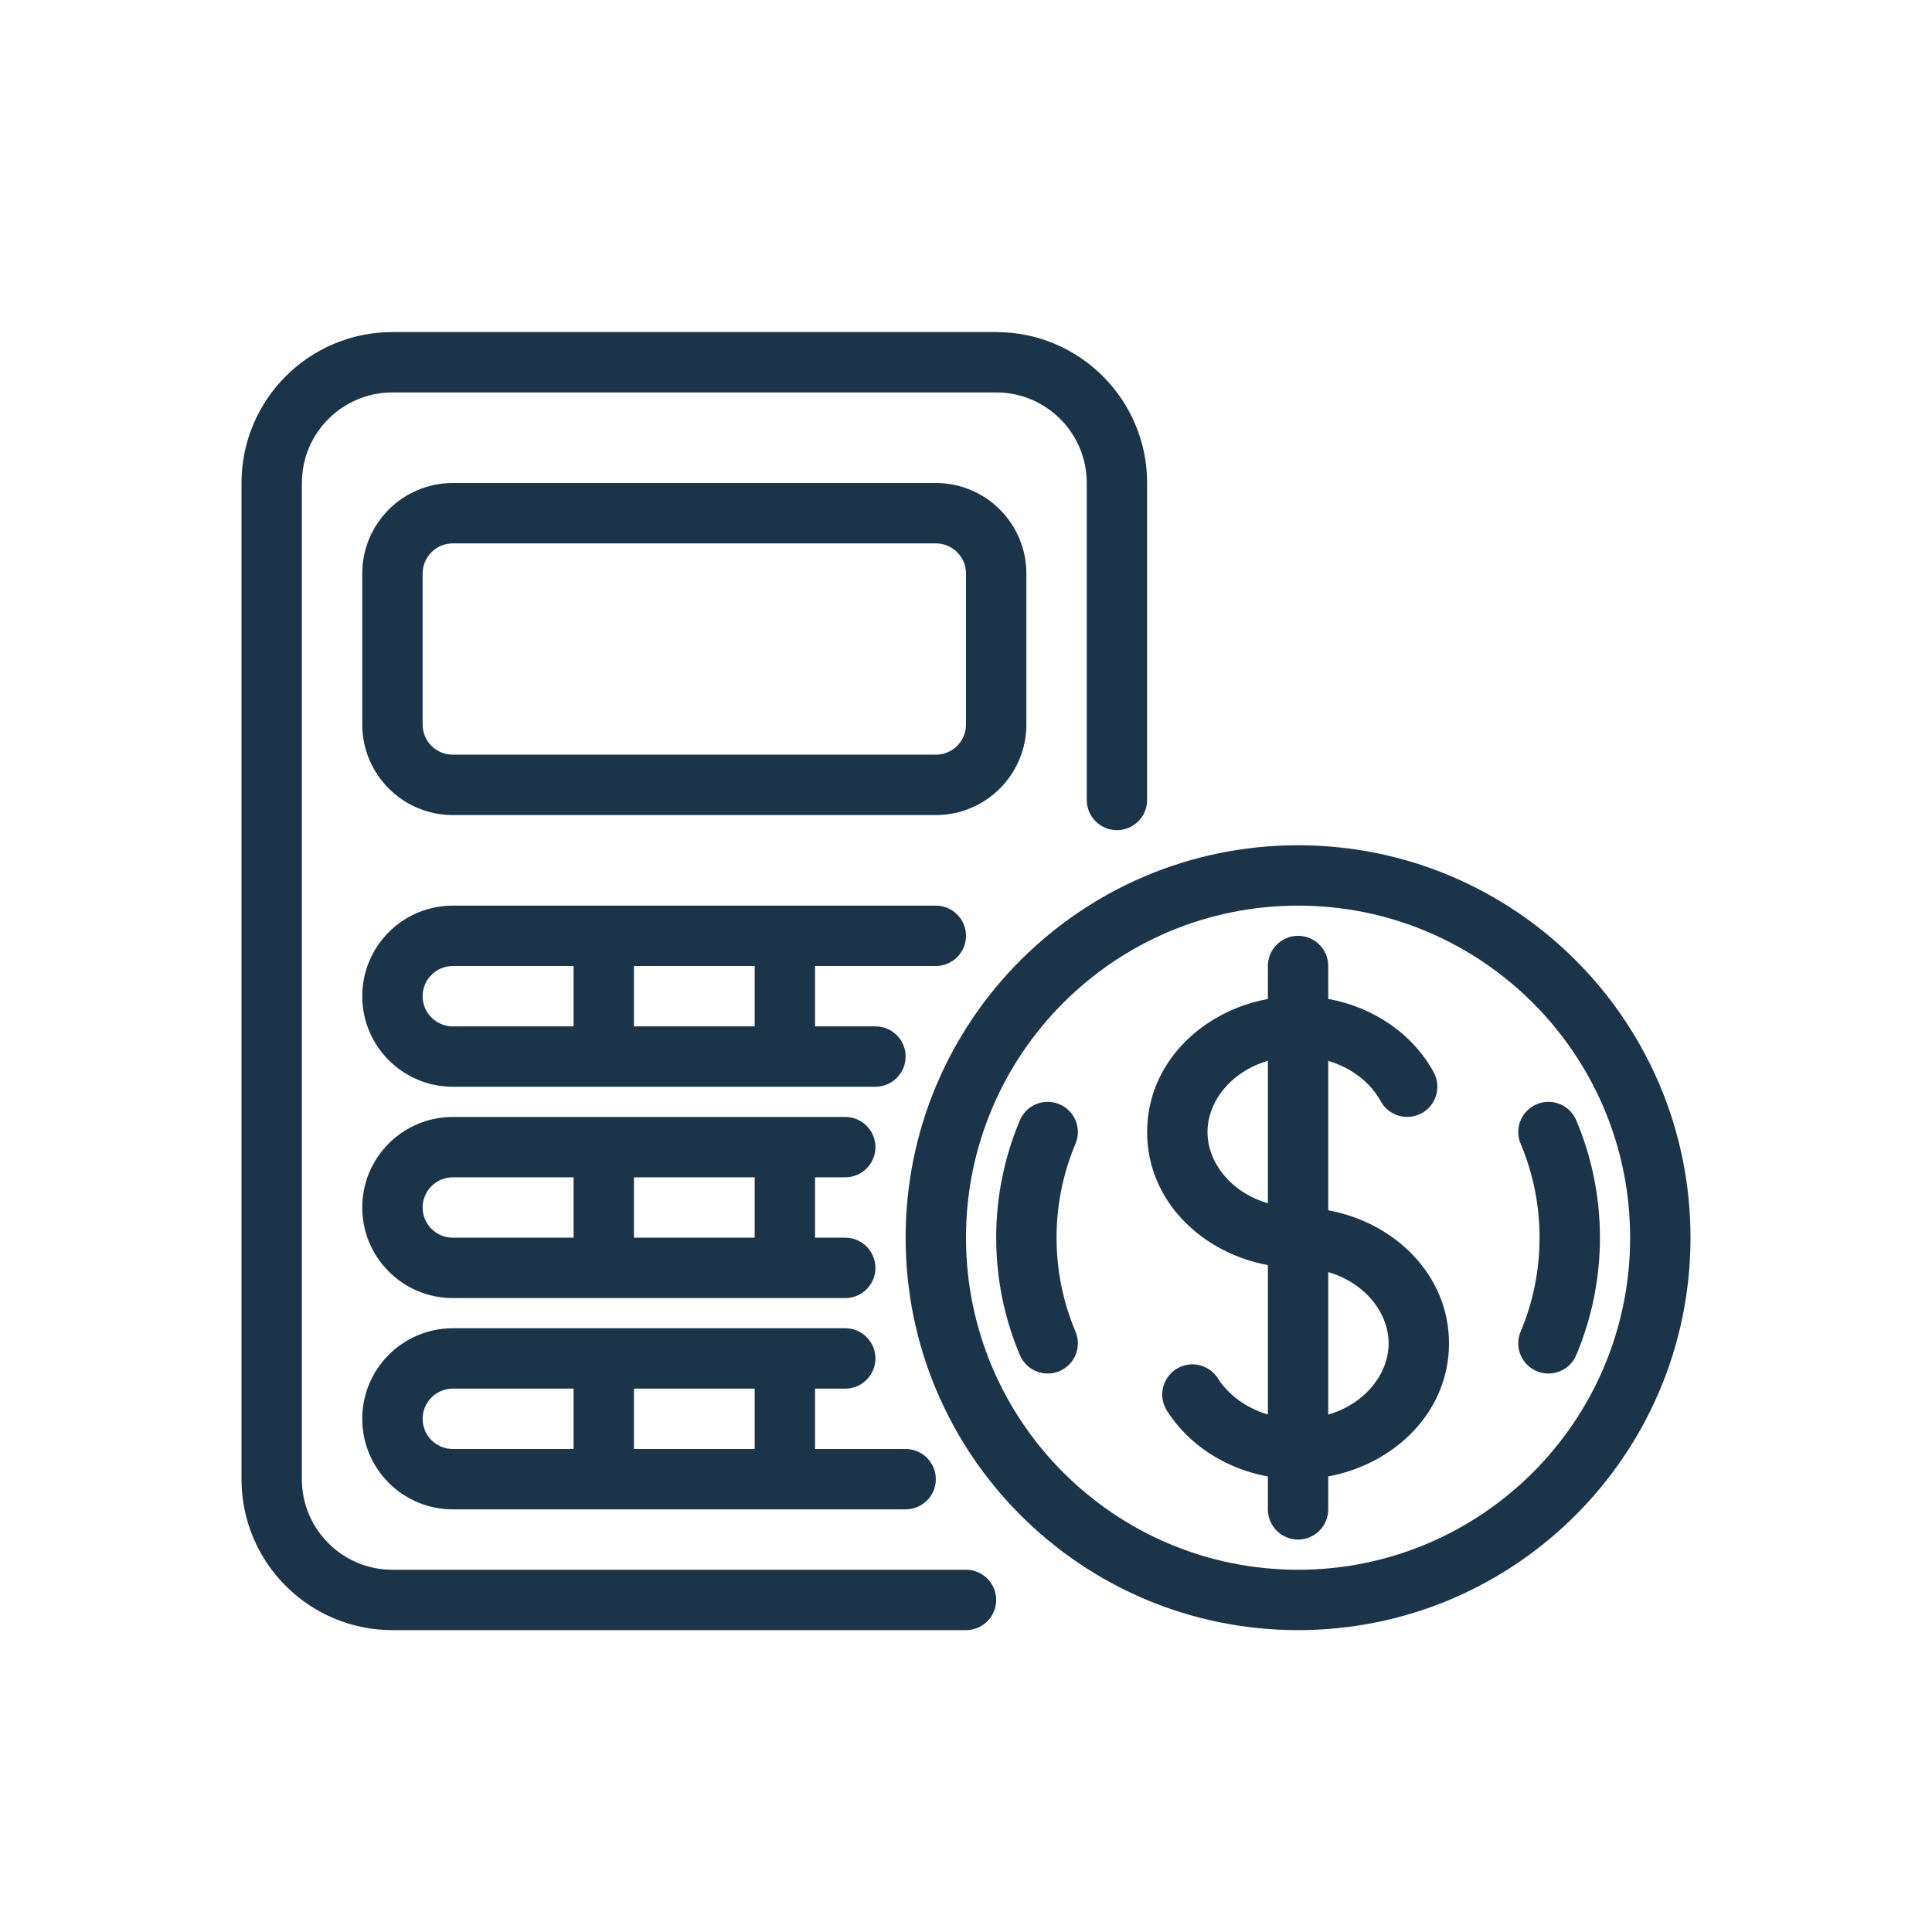
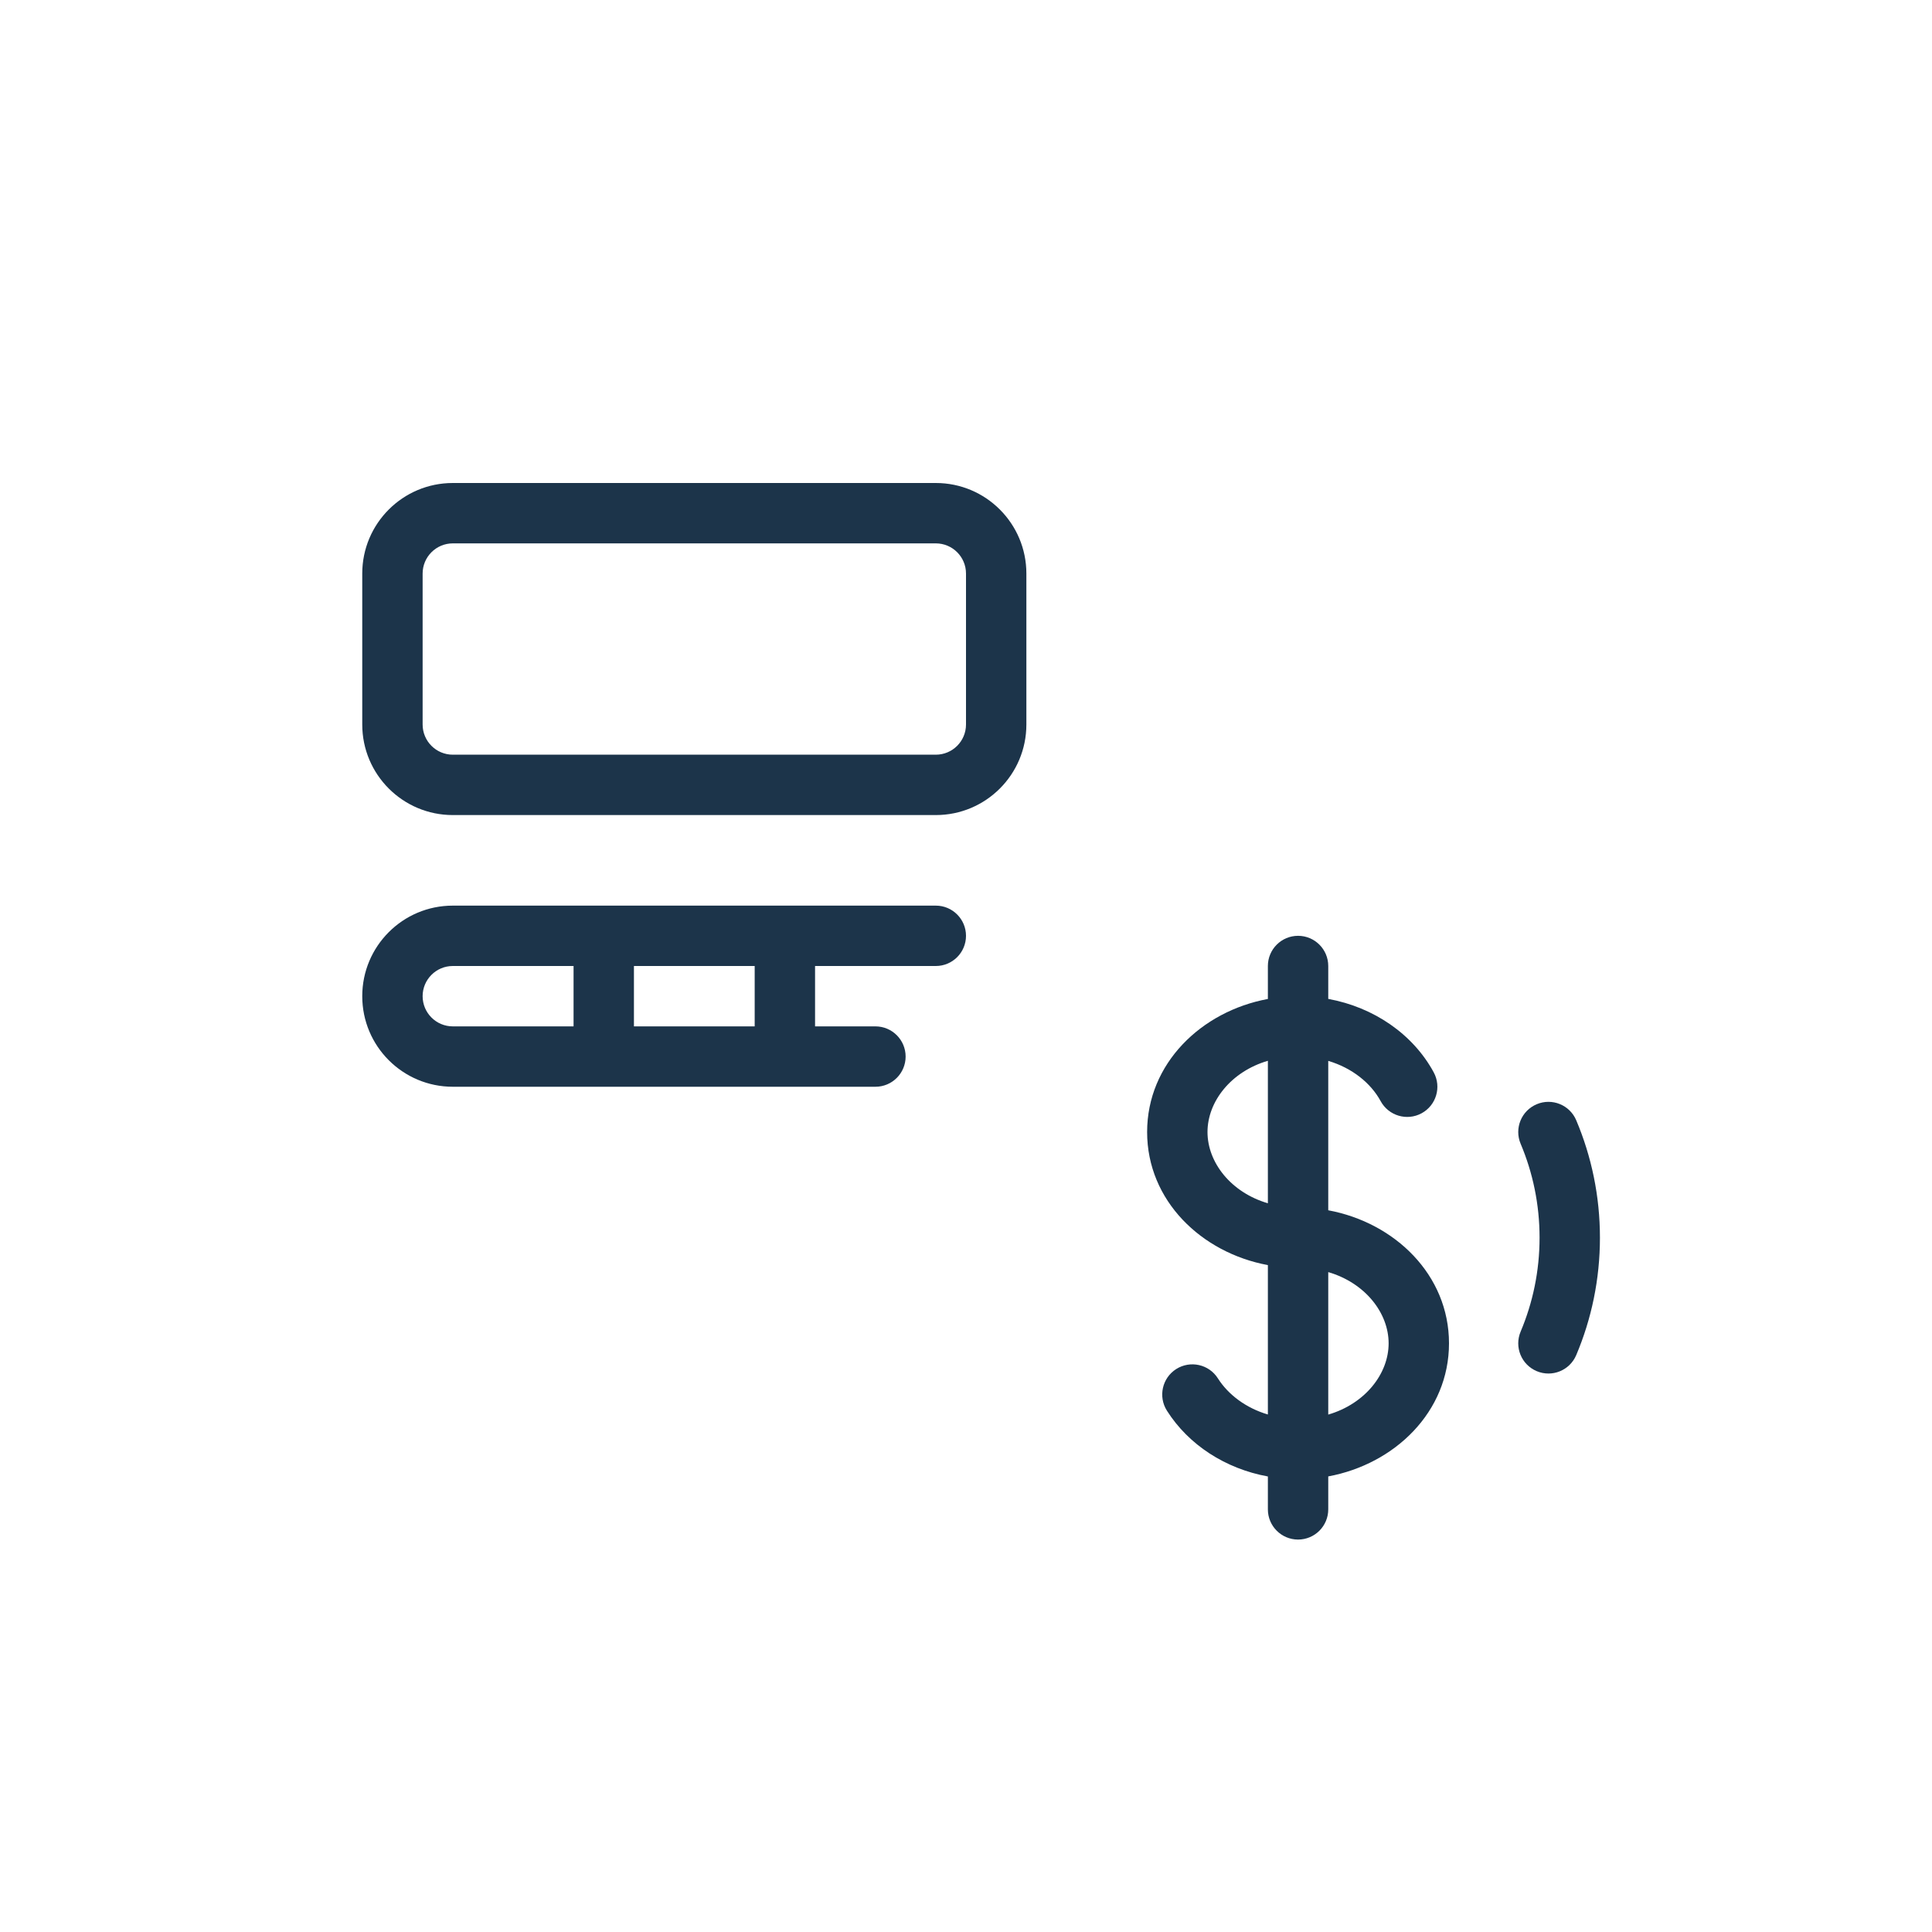
<svg xmlns="http://www.w3.org/2000/svg" width="64" height="64" viewBox="0 0 64 64" fill="none">
-   <path d="M8 16C8 13.239 10.239 11 13 11H33C35.761 11 38 13.239 38 16V26.5C38 27.052 37.552 27.5 37 27.5C36.448 27.5 36 27.052 36 26.5V16C36 14.343 34.657 13 33 13H13C11.343 13 10 14.343 10 16V49C10 50.657 11.343 52 13 52H32C32.552 52 33 52.448 33 53C33 53.552 32.552 54 32 54H13C10.239 54 8 51.761 8 49V16Z" fill="#1C344A" />
  <path fill-rule="evenodd" clip-rule="evenodd" d="M27 32V34H29C29.552 34 30 34.448 30 35C30 35.552 29.552 36 29 36H15C13.343 36 12 34.657 12 33C12 31.343 13.343 30 15 30H31C31.552 30 32 30.448 32 31C32 31.552 31.552 32 31 32H27ZM19 32H15C14.448 32 14 32.448 14 33C14 33.552 14.448 34 15 34H19V32ZM21 34H25V32H21V34Z" fill="#1C344A" />
-   <path fill-rule="evenodd" clip-rule="evenodd" d="M27 41V39H28C28.552 39 29 38.552 29 38C29 37.448 28.552 37 28 37H15C13.343 37 12 38.343 12 40C12 41.657 13.343 43 15 43H28C28.552 43 29 42.552 29 42C29 41.448 28.552 41 28 41H27ZM15 39H19V41H15C14.448 41 14 40.552 14 40C14 39.448 14.448 39 15 39ZM25 41H21V39H25V41Z" fill="#1C344A" />
-   <path fill-rule="evenodd" clip-rule="evenodd" d="M27 46V48H30C30.552 48 31 48.448 31 49C31 49.552 30.552 50 30 50H15C13.343 50 12 48.657 12 47C12 45.343 13.343 44 15 44H28C28.552 44 29 44.448 29 45C29 45.552 28.552 46 28 46H27ZM19 46H15C14.448 46 14 46.448 14 47C14 47.552 14.448 48 15 48H19V46ZM21 48H25V46H21V48Z" fill="#1C344A" />
  <path fill-rule="evenodd" clip-rule="evenodd" d="M12 19C12 17.343 13.343 16 15 16H31C32.657 16 34 17.343 34 19V24C34 25.657 32.657 27 31 27H15C13.343 27 12 25.657 12 24V19ZM15 18C14.448 18 14 18.448 14 19V24C14 24.552 14.448 25 15 25H31C31.552 25 32 24.552 32 24V19C32 18.448 31.552 18 31 18H15Z" fill="#1C344A" />
-   <path d="M35.627 37.889C35.842 37.38 35.604 36.794 35.095 36.579C34.586 36.364 34 36.602 33.785 37.111C33.279 38.308 33 39.623 33 41C33 42.377 33.279 43.692 33.785 44.889C34 45.398 34.586 45.636 35.095 45.421C35.604 45.206 35.842 44.62 35.627 44.111C35.224 43.156 35 42.105 35 41C35 39.895 35.224 38.844 35.627 37.889Z" fill="#1C344A" />
  <path d="M50.905 36.579C50.396 36.794 50.158 37.38 50.373 37.889C50.776 38.844 51 39.895 51 41C51 42.105 50.776 43.156 50.373 44.111C50.158 44.62 50.396 45.206 50.905 45.421C51.414 45.636 52 45.398 52.215 44.889C52.721 43.692 53 42.377 53 41C53 39.623 52.721 38.308 52.215 37.111C52 36.602 51.414 36.364 50.905 36.579Z" fill="#1C344A" />
  <path fill-rule="evenodd" clip-rule="evenodd" d="M44 32C44 31.448 43.552 31 43 31C42.448 31 42 31.448 42 32V33.092C39.797 33.5 38 35.229 38 37.5C38 39.771 39.797 41.5 42 41.908V46.857C41.269 46.641 40.685 46.197 40.344 45.66C40.049 45.194 39.431 45.056 38.964 45.351C38.498 45.647 38.36 46.265 38.656 46.731C39.371 47.86 40.591 48.653 42 48.91V50C42 50.552 42.448 51 43 51C43.552 51 44 50.552 44 50V48.908C46.203 48.5 48 46.771 48 44.5C48 42.229 46.203 40.5 44 40.092V35.143C44.793 35.378 45.412 35.88 45.736 36.477C46 36.962 46.607 37.142 47.092 36.879C47.578 36.615 47.757 36.008 47.494 35.523C46.808 34.259 45.511 33.366 44 33.09V32ZM44 42.14V46.86C45.224 46.502 46 45.507 46 44.5C46 43.493 45.224 42.498 44 42.14ZM40 37.5C40 36.493 40.776 35.498 42 35.14V39.86C40.776 39.502 40 38.507 40 37.5Z" fill="#1C344A" />
-   <path fill-rule="evenodd" clip-rule="evenodd" d="M30 41C30 33.82 35.82 28 43 28C50.18 28 56 33.82 56 41C56 48.18 50.18 54 43 54C35.82 54 30 48.18 30 41ZM43 30C36.925 30 32 34.925 32 41C32 47.075 36.925 52 43 52C49.075 52 54 47.075 54 41C54 34.925 49.075 30 43 30Z" fill="#1C344A" />
</svg>